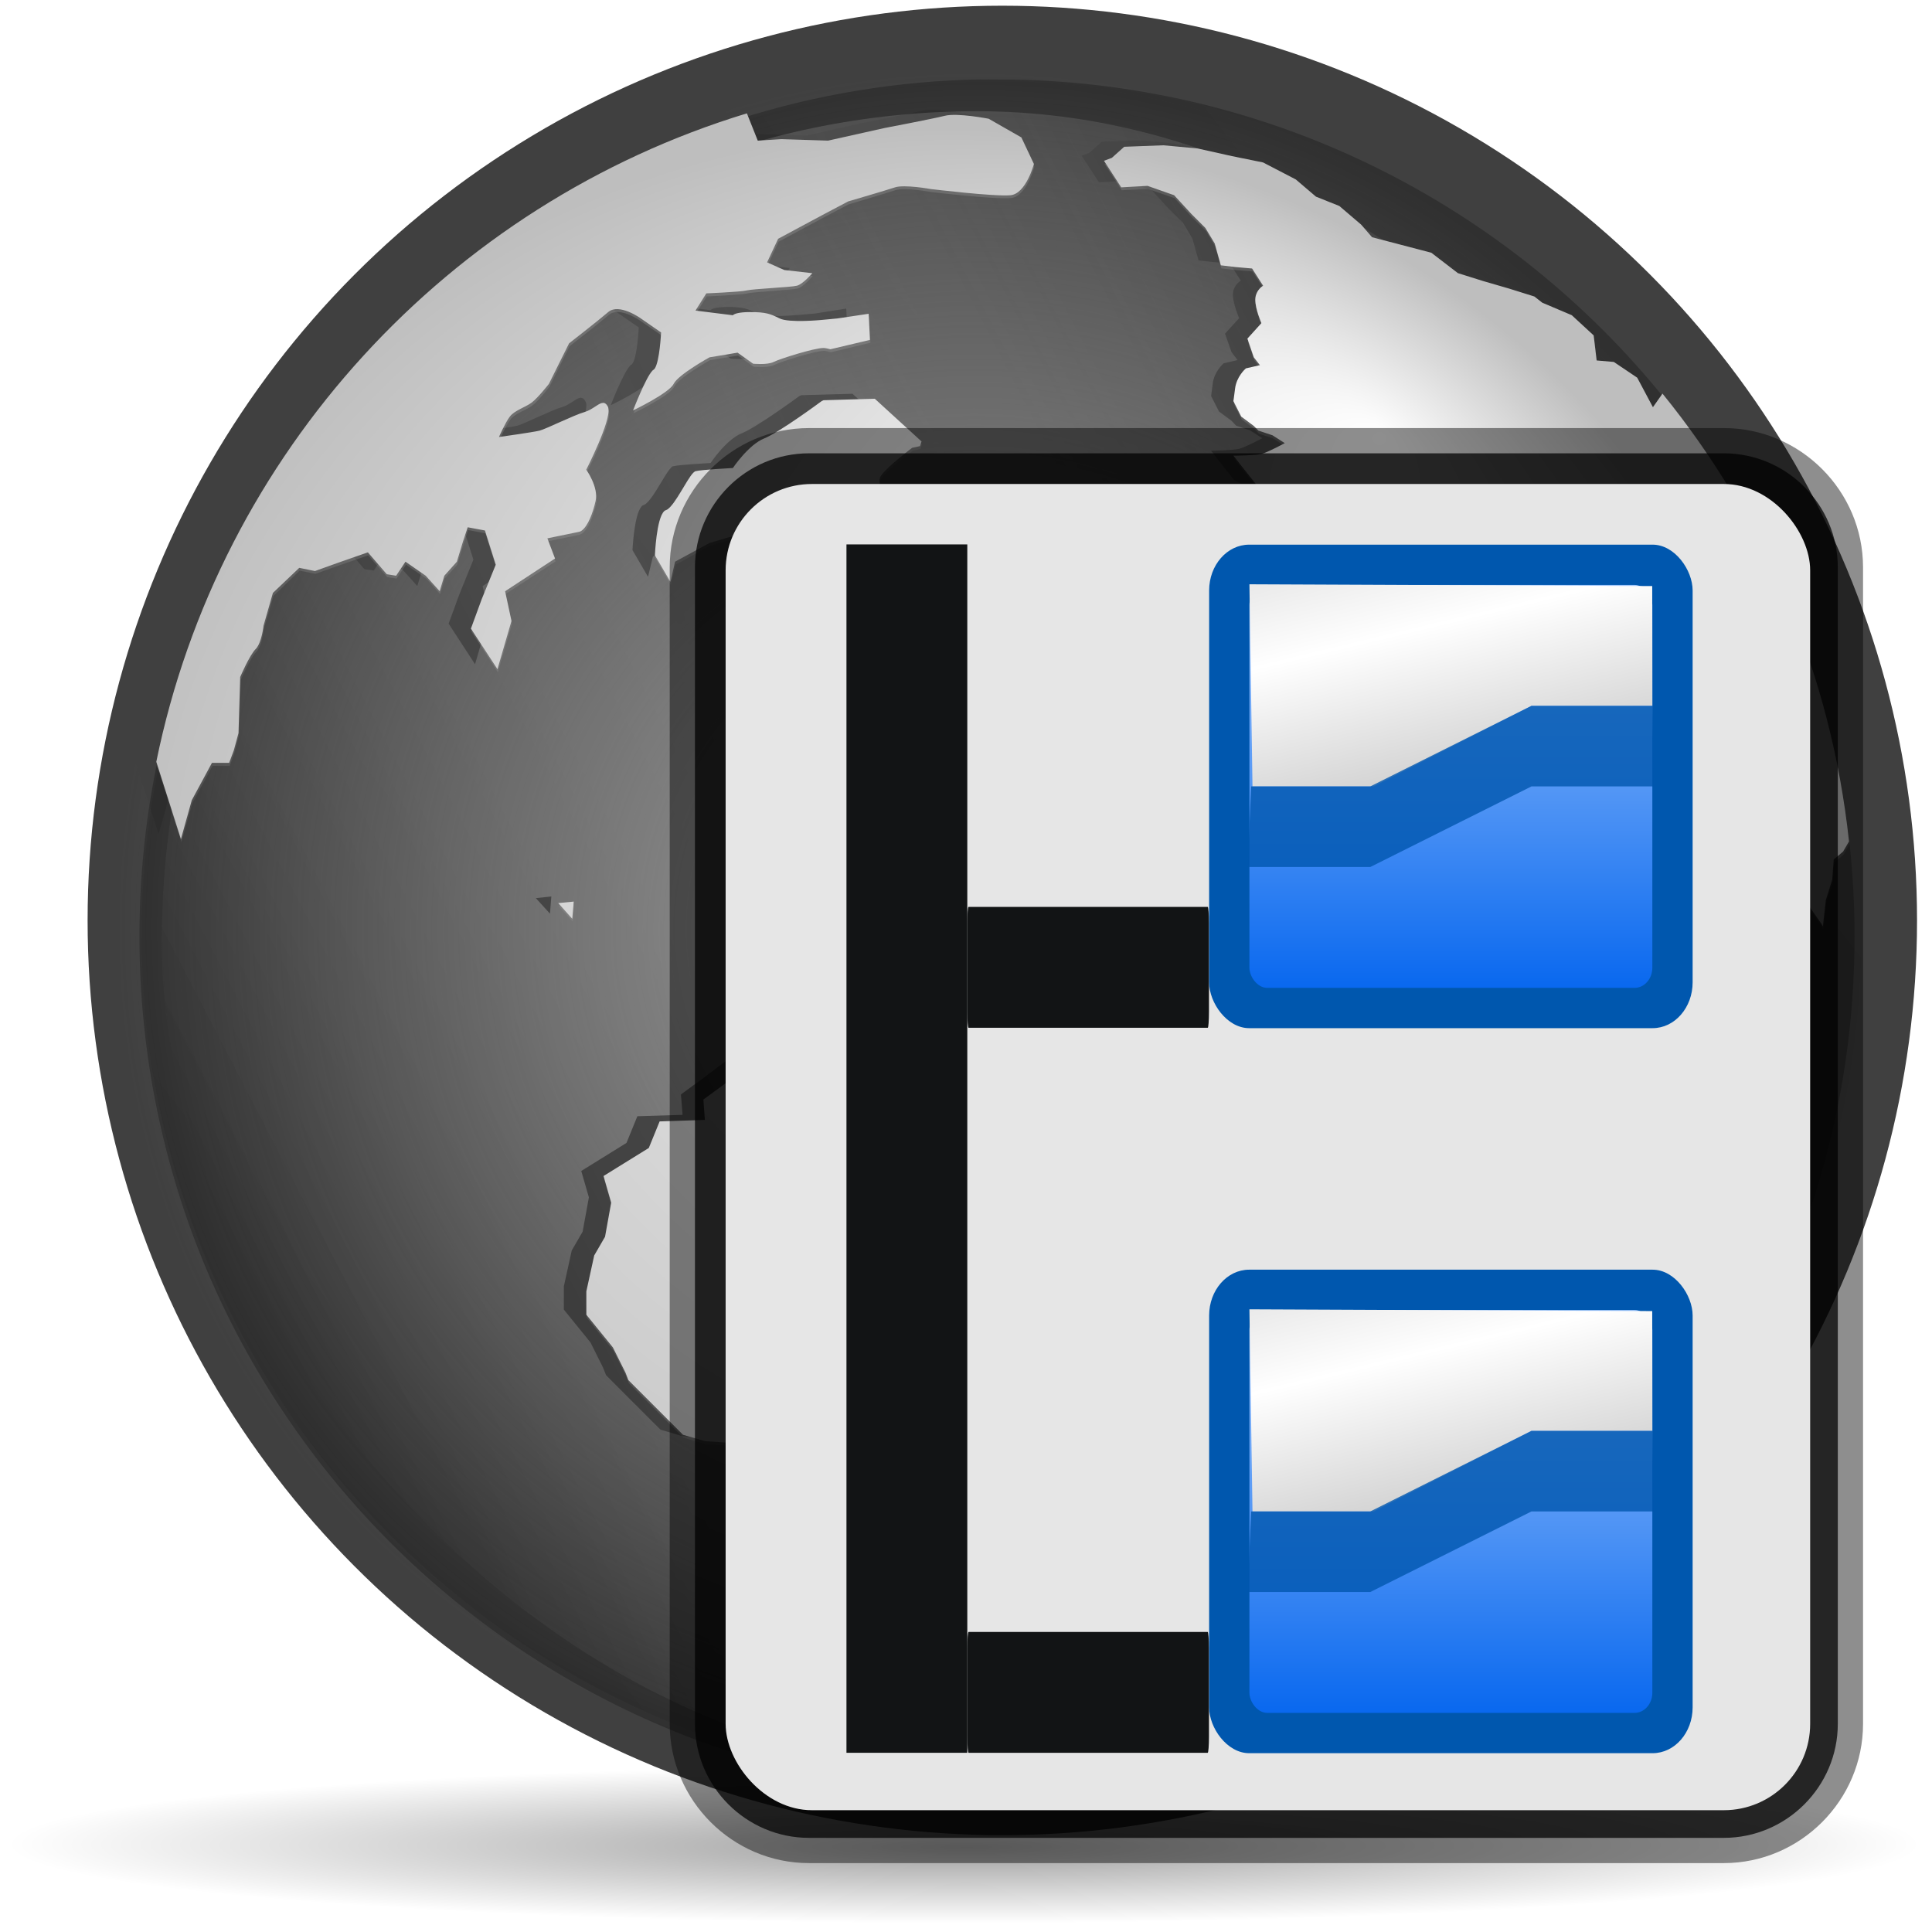
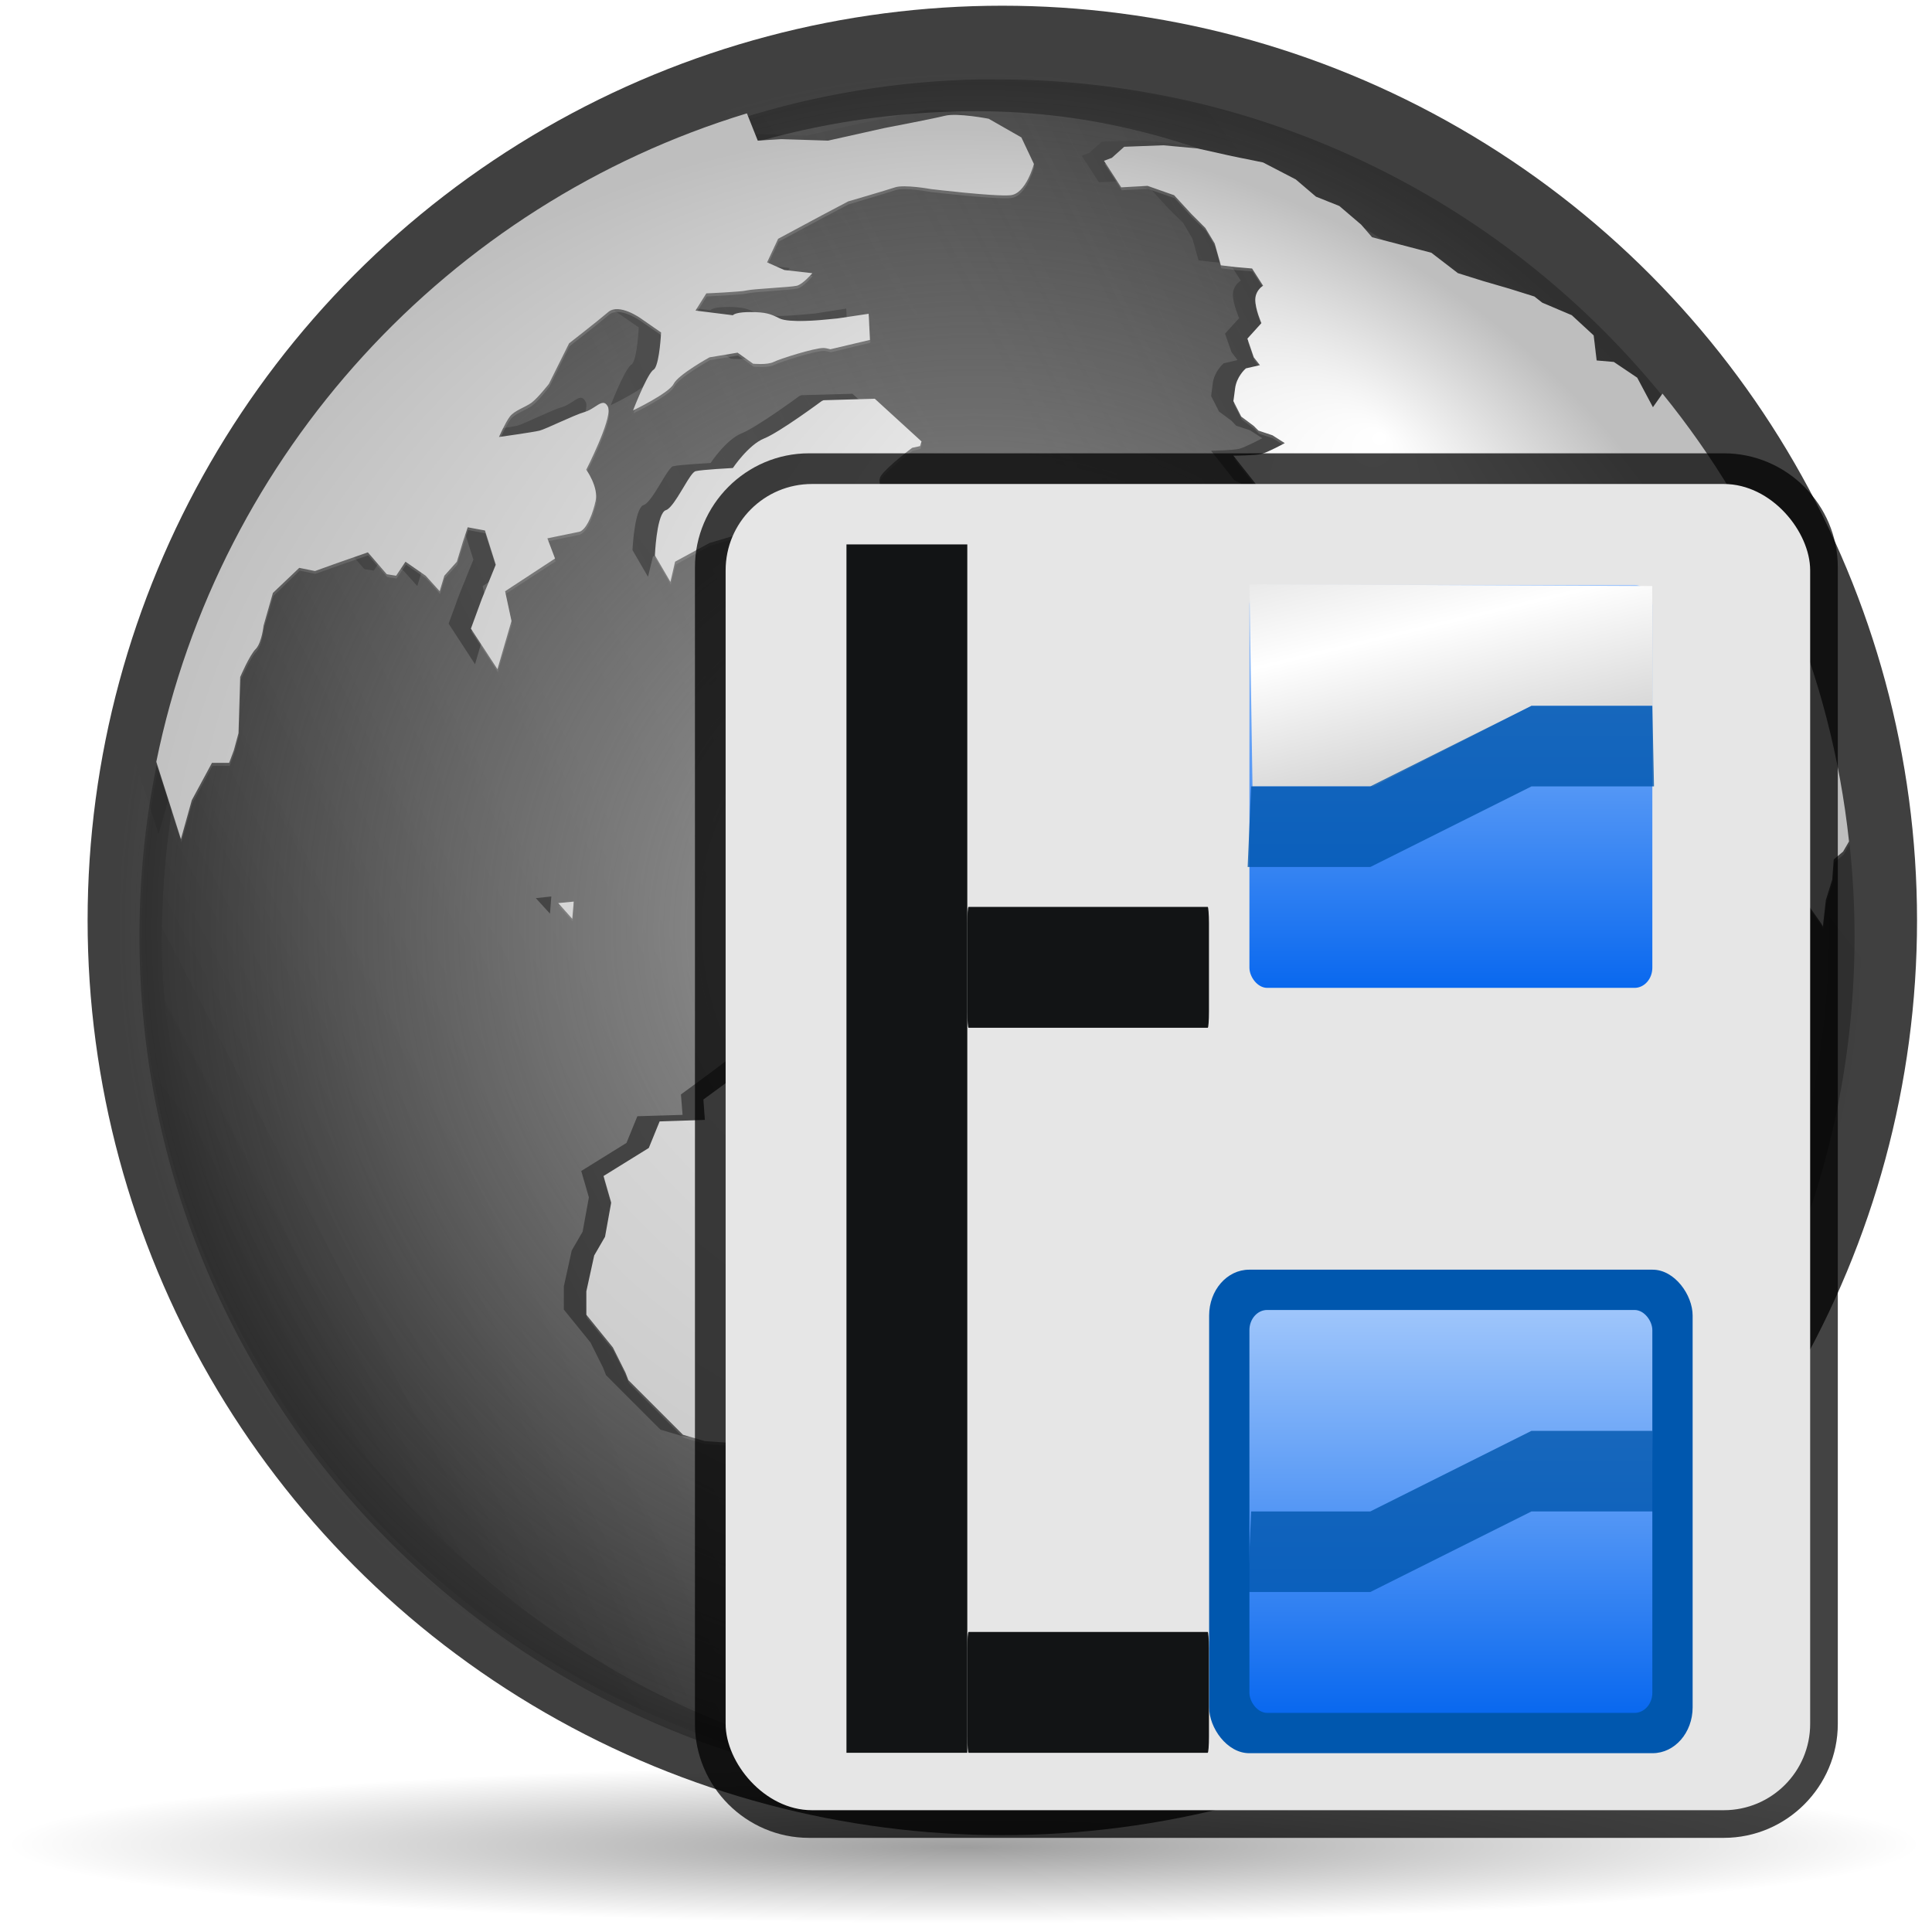
<svg xmlns="http://www.w3.org/2000/svg" height="16" width="16">
  <linearGradient id="a" gradientTransform="matrix(1.061 0 0 1.795 -5.181 -41.334)" gradientUnits="userSpaceOnUse" x1="93.883" x2="93.883" y1="50.741" y2="56.27">
    <stop offset="0" stop-color="#fff" />
    <stop offset="1" stop-color="#fff" stop-opacity="0" />
  </linearGradient>
  <linearGradient id="b" gradientUnits="userSpaceOnUse" x1="-64.163" x2="107.716" y1="149.377" y2="18.744">
    <stop offset="0" stop-color="#6c6c6c" />
    <stop offset="1" stop-color="#fff" />
  </linearGradient>
  <radialGradient id="c" cx="63.912" cy="115.709" fx="64.086" fy="118.072" gradientTransform="matrix(1 0 0 .198 0 92.822)" gradientUnits="userSpaceOnUse" r="63.912">
    <stop offset="0" />
    <stop offset="1" stop-opacity="0" />
  </radialGradient>
  <linearGradient id="d" gradientTransform="matrix(.639 0 0 .861 -163.418 12.918)" gradientUnits="userSpaceOnUse" x1="-482.59" x2="-216.333" y1="198.752" y2="12.372">
    <stop offset="0" stop-color="#1d1d1d" />
    <stop offset="1" stop-color="#fff" stop-opacity="0" />
  </linearGradient>
  <radialGradient id="e" cx="-376.812" cy="100.836" gradientTransform="matrix(1 0 0 1 -1.718 -1.704)" gradientUnits="userSpaceOnUse" r="98.406">
    <stop offset="0" stop-color="#9f9f9f" />
    <stop offset="1" stop-color="#9f9f9f" stop-opacity="0" />
  </radialGradient>
  <radialGradient id="f" cx="-384.551" cy="106.335" fx="-335.458" fy="43.705" gradientTransform="matrix(1.043 0 -0 1.018 18.239 -2.114)" gradientUnits="userSpaceOnUse" r="97.125">
    <stop offset="0" stop-color="#fff" />
    <stop offset="1" stop-color="#bebebe" />
  </radialGradient>
  <linearGradient id="g" gradientTransform="matrix(8 0 0 8 8 -0)" gradientUnits="userSpaceOnUse" x1="3.5" x2="3.5" y1="8" y2="5">
    <stop offset="0" stop-color="#0057ae" />
    <stop offset="1" stop-color="#0057ae" />
  </linearGradient>
  <linearGradient id="h" gradientTransform="matrix(7.545 0 0 7.475 9.592 3.507)" gradientUnits="userSpaceOnUse" x1="3.5" x2="3.5" y1="7.825" y2="4.878">
    <stop offset="0" stop-color="#0968ef" />
    <stop offset="1" stop-color="#aecffc" />
  </linearGradient>
  <linearGradient id="i" gradientTransform="matrix(8.089 0 0 7.987 48.218 -.134)" gradientUnits="userSpaceOnUse" x1="-1.148" x2="-1.85" y1="7.03" y2="4.144">
    <stop offset="0" stop-color="#b3b3b3" />
    <stop offset=".529" stop-color="#fff" />
    <stop offset="1" stop-color="#c5c5c5" />
  </linearGradient>
  <filter id="j" color-interpolation-filters="sRGB" height="1.066" width="1.079" x="-.039" y="-.033">
    <feGaussianBlur stdDeviation="1.047" />
  </filter>
  <filter id="k" color-interpolation-filters="sRGB" height="1.085" width="1.099" x="-.049" y="-.042">
    <feGaussianBlur stdDeviation="1.423" />
  </filter>
  <g transform="matrix(.124 0 0 .124 .059 .005)">
    <ellipse cx="65.361" cy="60.927" fill="url(#b)" rx="60.012" ry="60.44" transform="matrix(.957 0 0 .943 3.866 4.948)" />
    <path d="m50.893 3.281v-2.795z" fill="#fff" fill-opacity=".757" />
    <circle cx="66.466" cy="61.432" fill="#343434" opacity=".94" r="61.091" />
    <ellipse cx="63.912" cy="115.709" fill="url(#c)" opacity=".381" rx="63.912" ry="12.642" transform="matrix(1 0 0 .417 0 74.872)" />
    <g transform="matrix(.582 0 0 .582 284.895 4.301)">
      <rect fill="url(#d)" height="190.624" rx="95.312" width="187.139" x="-471.773" y="5.3" />
      <path d="m-377.819 1.648c-9.589.182-18.831 1.758-27.562 4.5.266-.084.514-.169.781-.25.002 0.0.029-0.0.031 0l1.25 3.125 2.719-.188 5.344.188 6.438-1.438c0 0 5.537-1.08 6.969-1.438 1.432-.358 5.031.344 5.031.344l3.75 2.156 1.438 3.031c0 0-.898 3.415-2.688 3.594-1.789.179-9.125-.688-9.125-.688 0-0-3.051-.577-4.125-.219-1.074.358-5.375 1.625-5.375 1.625l-3.031 1.594-5 2.688-1.281 2.719 1.969.875 3.219.344c-.121.138-1.079 1.27-1.75 1.438-.716.179-5.034.384-5.75.562-.716.179-4.656.344-4.656.344l-1.25 1.969 4.312.531c.005-.005-.003-.028 0-.031.003-.003.026-.026.031-.031.004-.003.026.003.031 0 .005-.004.025-.028.031-.031.194-.109.701-.281 1.875-.281 1.789 0 2.301.213 3.375.75 1.074.537 4.844.156 4.844.156l1.812-.156 3.562-.562.156 3-4.531 1.094c-.329-.089-.606-.156-.812-.156-1.074 0-5.003 1.267-5.719 1.625-.716.358-2.344.188-2.344.188l-1.781-1.281-3.219.531c0-0-3.588 1.989-4.125 3.062-.008.017-.021.045-.031.062-.684 1.088-4.625 2.969-4.625 2.969 0 0 1.446-3.73 2.219-4.531.006-.006.025-.026.031-.031.003-.003.027-.026.031-.031.002-.002-.002-.029 0-.031.013-.007.054-.027.062-.031.002-.003.029.002.031 0 .038-.033.096-.085.125-.125.573-.837.719-4.156.719-4.156l-2.312-1.594c0 0-2.497-1.824-3.75-.75-1.253 1.074-4.5 3.594-4.5 3.594l-2.312 4.656c-0 0-1.253 1.619-1.969 2.156-.716.537-1.963.878-2.5 1.594-.537.716-1.25 2.344-1.25 2.344 0 0 3.94-.54 4.656-.719.716-.179 3.935-1.798 5.188-2.156.78-.223 1.435-.883 1.938-1.031.003-0.0.028-0.0.031 0 .003 0.0.028-0.0.031 0 .003 0.0.029 0.0.031 0 .008-.004.022-.027.031-.031.002 0.0.029-0.0.031 0 .005-0.0.029-0.0.031 0 .019.006.05.027.062.031.002-0.0.029 0.0.031 0 .003-0.0.029 0.0.031 0 .009.004.023.027.031.031.002-0.0.029 0.0.031 0 .013.008.046.018.062.031.022.018.046.048.062.062.005.005.026.026.031.031.009.008.023.023.031.031.057.073.137.195.188.312.004.008.027.054.031.062-0.0.008 0.0.054 0 .062.31 1.485-2.562 7.031-2.562 7.031 0-0 1.452 1.983 1.094 3.594-.308 1.384-.902 2.894-1.625 3.406-.033.022-.091.044-.125.062-.034.017-.091.05-.125.062-.031.007-.068.026-.094.031-.895.179-3.562.719-3.562.719l.875 2.312-5.75 3.75.75 3.438-1.625 5.531-3.031-4.656 1.25-3.406 1.594-3.938-1.25-3.938-1.969-.375-.531 1.625-.719 2.344-1.438 1.594-.531 1.781-1.594-1.781-2.312-1.594-1.094 1.594-1.062-.156-2.188-2.5-3.531 1.219-2.531.906-1.812-.375-3 2.906-1.094 3.75c-.023.208-.223 1.907-.844 2.625-.005.005-.029.028-.031.031-.716.716-1.781 3.219-1.781 3.219l-.219 6.438-.531 2-.531 1.438h-1.969l-2.312 4.281-1.25 4.469-2.844-8.844c-1.295 6.364-1.969 12.943-1.969 19.688 0 54.317 44.089 98.406 98.406 98.406s98.406-44.089 98.406-98.406c0-3.66-.204-7.255-.594-10.813.008.076-.008.143 0 .219l-.656 1.188-1.094.906-.156 2.312-.75 2.344-.344 3-.188-.344-2.125-3.031-1.625-3.219-.719 4.125-.531 6.063-.906 5.188.188 4.125.719 3.219 1.094 1.594 1.781.562-.719 2.5-.875 1.719c.029-.355.126-1.842-.188-2.625-.004-.008-.027-.023-.031-.031-.006-.012-.025-.051-.031-.062-.004-.009-.027-.054-.031-.062-.002-.002-.026-.026-.031-.031-.002-.002-.026-.026-.031-.031-.004-.004-.027-.027-.031-.031-.003 0-.029-0-.031 0-.003 0-.029-0-.031 0-.005 0-.029 0-.031 0-.004 0-.028-0-.031 0-.003-0-.029 0-.031 0-.003.003-.029-.002-.031 0-.003-0-.029 0-.031 0-.003.003-.029.029-.031.031-.018.013-.047.052-.062.062-.267.228-.546.771-.594.875l-.719 3.219c-.084-.081-.814-.747-2.156-1.25-.212-.08-.402-.205-.562-.344-.025-.022-.07-.07-.094-.094-.812-.819-.937-2.25-.938-2.25l-2.156-2.844-2.156-3.219-1.75-4.125-.375 3.062-1.781.688.156-2.125-1.781.688-2.344-1.781-2.312.531s-1.767 2.69-2.125 3.406c-.004.008-.025.019-.031.031-.022.033-.061.091-.094.125-.682.68-3.281 1.437-3.281 1.438l-4.125.219-1.438 1.938-3.938-.344-.531-1.281-4.844-.688.188 2.312.906 2.156 3.219 3.031 3.219.188 1.25-2.156 1.625-2.312 1.594 1.25 2.688-.188 1.438 1.812-1.438 4.625-1.25 3.594-3.031 4.656-3.75 4.125-3.594 2.844-1.812 2.875-4.469.344-.344-3.219s-1.227-1.972-1.406-2.688c-.004-.004-.027-.027-.031-.031 0-.002-0-.029 0-.031-.246-.693-1.625-1.375-1.625-1.375l-1.25-1.594-1.969-1.438-.688-2.5-3.062-.188-.719-1.969-1.969-2.344-1.969-3-2.156-.75-1.406 1.812s2.128 1.955 2.844 2.312c.008.004.054.027.062.031.002.002.029.029.031.031.005.005.029-.002.031 0 .008.008.019.05.031.062.005.006.026.025.031.031.621.799 1.284 3.755 1.906 4.594.005.006.026.025.031.031.002.002-.002.029 0 .031.005.006.026.026.031.031.716.716 1.438 1.062 1.438 1.062l2.531 3.594 3.531 4.469 6.281 5 3.031 1.812s3.042-1.859 3.719-2.625c.012-.017.052-.078.062-.094.003-.003-.003-.028 0-.031.01-.009.053-.021.062-.031.799-.855 4.938-3.688 4.938-3.688l.719 3.062-.531 4.812-2.531 3.219-4.281 3.406-1.594 3.594-3.406 2.844-4.125 6.969.531 4.656-.188 3.594-.344 3.219-4.812 1.25-1.969 2.688-2.156 1.25-1.062 2.844-3.438 1.625-2.656 2.875-3.594.531-2.312 2.156-1.625-.531h-3.031l-4.469 1.438-2.875.156-1.25-1.062-1.781-1.25-2.156-.375-1.25-1.594-.531-2.344-1.969-1.062-1.969-1.25-.719-1.094.906-3.031 2.312-2.156-.906-1.969-1.406-2.5-1.625-2.125-2.5-2.719-2.156-1.594 1.25-2.688.188-3.75-2.688-.906-3.219-.188-2.688-3.375-6.281.156h-4.094l-2.5-1.219-3.219-.375-2.5-.156-2.531-.75-6.25-6.25-.344-.875-1.438-2.875-3.062-3.781v-2.656l.906-4.125 1.25-2.156.719-3.938-.875-3.031 5.188-3.219 1.25-3.062 5.188-.156-.188-2.344s3.949-2.878 4.844-3.594c.895-.716 2.844-.875 2.844-.875l.906-2.125 1.781 1.062 4.125.719 2.125-.906 4.125-.188 5.031.531h4.469l.531 2.531-.188 3.562 1.438.719 3.938 1.781 4.812 2.156 3.062-.344s.54-1.614.719-2.688c-0-.002 0-.029 0-.031.004-.008-.004-.023 0-.031-0-.009 0-.054 0-.062.004-.004.027-.027.031-.031.005-.01.026-.022.031-.031.012-.022.017-.073.031-.094.004-.004.027.004.031 0 .02-.024.068-.07.094-.094.004-.004.027-.027.031-.031.026-.015.068-.05.094-.062.699-.319 2.137.047 2.312.094l4.125.531 3.75.188 3.219-.719h2.156l2.719-.531.531-2.156 1.062-1.594v-2.688l-1.062-1.25-.531.188-1.812.344-1.25.719-3.75.344-1.969-.875-1.094-1.594-1.438-2.719.562-1.781 1.438-.531 1.75-.531 1.469-1.25.688-1.281s1.98-.875 2.875-.875c.895 0 2.531.187 2.531.188l3.75-.531 2.312-.906-.375-2.688s-1.222-.892-1.938-1.25c-.716-.358-1.812-.719-1.812-.719 0 0-.517-1.065-.875-1.781-.004-.004-.027-.027-.031-.031-.004-.009-.027-.054-.031-.062-.026-.027-.077-.078-.094-.094-.026-.022-.064-.043-.094-.062-.673-.417-2.25-.281-2.25-.281l-2.344 1.062-2.875-.531-2.312 2.125-.719 1.781-.531 3.438.719 1.75-1.438 2.906-2.344-.219-1.594 1.094s-.014 2.841.344 4.094c.358 1.253.023 1.972-.156 2.688-.004.009-.027.054-.031.062 0.0.002-0.0.029 0 .031-.004.009-.027.023-.031.031-.004.004.004.027 0 .031-.005.005-.03.03-.031.031-.012.012-.051.019-.062.031-.004.004-.027.027-.031.031-.004.004.004.027 0 .031-.012.006-.052.026-.062.031-.007.003-.018-.006-.031 0-.04.015-.111.053-.156.062-.537.098-1.375-.156-1.375-.156-.081-.029-.568-.235-.969-.562-.171-.144-.338-.332-.438-.531-.358-.716-.531-1.253-.531-1.969s0-2.156 0-2.156l-1.625-1.25-1.094-1.094-.156-1.938-1.625-.719s-2.128-1.418-2.844-2.312c-.716-.895-1.438-2.344-1.438-2.344l-1.625-.563-1.438 1.094 2.531 2.688 2.312 2.688 2.688 1.781.531 1.625-1.406-.188-.219 1.406-.531 1.656-1.594.688-.344 1.625-.906 1.969-.188-1.594-.719-1.094-1.969-1.594h2.344 1.969l.344-1.969c-.002-.103-.028-.982-.531-2.156-.077-.18-.199-.365-.312-.5-.008-.009-.023-.022-.031-.031-.019-.02-.069-.069-.094-.094-.644-.577-1.604-.652-1.719-.656l-2.5-1.594-1.781-1.969-1.094-1.781-2.125.531-2.156.719-1.812-1.094-1.406.375-.188 2.688-1.781.344-1.781.719-1.062 1.594v1.281l-.906 1.25-1.281.906-1.594 1.219h-1.094l-3.375-.875-.906-1.25-2.312-.531v-.719l.531-1.062-.906-1.281v-1.062l1.438-1.25.344-1.25.75-3.25.344-.688 2.688.531 2.844 1.063 2.531 2.156.375-1.438.156-2.156v-2.312l.531-2.312-3.594-1.25.719-1.438 3.062.875 1.969-.156 1.969-.906 2.156-2.688 1.594-.531 1.438-2.844h1.406l2.344-.75v-1.438l-.344-1.938.688-1.969.906 1.438 1.062 1.781 2 1.781 2.5-.188 2.688.188 1.781-.188-.188-1.438-.188-2.312 1.281-1.781 1.781.344.531-1.25.531-1.594-1.406-.375v-.906l-2-.531-.875-1.594-.375-.719.375-1.438 1.438-2.688.875-1.25-.875-1.438-1.281 1.094-.719 2.656-2.125 2.344-.188 2.875-.344 4.094 1.438 2.344-1.812 1.062-2.312.531-.906-1.406-1.062-1.812v-2.312l-.906-.531-1.781 2.5-2.156-.906-.375-1.438v-3.75l1.094-2.5 3.031-1.781s2.173-2.14 2.531-3.75c.336-1.51.814-2.258.875-2.344l3.938-3.75s3.605-1.602 4.5-1.781c.037-.006.081-.026.125-.031.007-0.0.025-0.0.031 0 .005 0.0.025 0.0.031 0 .005-0.0.021 0.0.031 0 .803.094 1.788 1.121 1.906 1.25l-.531 3.594.875 1.062s1.815.375 2.531.375c.224 0 .402.053.531.125.019.013.05.054.062.062.056.04.118.081.156.125.018.022.049.074.062.094.021.032.052.072.062.094.005.011-.005.022 0 .031l1.094 1.094 1.062 1.938 1.25-.531.719-1.25.531-1.969.875-.531 1.469-3.75s1.914-1.744 2.656-1.969c.006-.005-.001-.03 0-.031.002 0.0.029-0.0.031 0 .013-.006.055.004.062 0 .009-.004.023-.027.031-.031.005-.004.026-.027.031-.031.007-.007.05-.018.062-.031.013-.017.018-.074.031-.094.004-.008.027-.023.031-.031.435-.817.438-3.156.438-3.156l.562-1.062 2.312-1.25 3.375 1.062v-1.781l-3.219-1.625-2.656-3.375s2.503-.04 3.219-.219c.716-.179 2.656-1.219 2.656-1.219l-1.406-.906-1.594-.531-.531-.562-1.438-1.062-.906-1.781c.012-.063.051-.341.188-1.438.168-1.342 1.132-2.21 1.25-2.312l1.594-.375-.688-.906-.75-2.125 1.625-1.781s-.719-1.614-.719-2.688c0-.621.31-1.082.562-1.344.099-.1.216-.174.281-.219.019-.013.047-.052.062-.062l-1.281-1.969-1.938-.156-1.625-.188-.719-2.531-1.062-1.781-1.625-1.594-1.969-2.156-3.062-1.062-3 .156-1.969-3.031.875-.344 1.438-1.281 4.469-.156 3.938.375 3.938.875 3.594.719 3.75 1.938 2.312 2 2.688 1.062 2.5 2.156 1.25 1.438 6.812 1.781 3.031 2.312 2.875.906 3.031.875 2.875.906.906.719 3.375 1.438 2.531 2.312.344 2.875 1.969.188 2.688 1.781 1.781 3.406 1.094-1.562c.086.106.196.206.281.312-18.042-22.398-45.71-36.719-76.688-36.719-.637 0-1.273-.012-1.906 0zm-29.688 5.188c-.213.072-.444.145-.656.219.218-.076.438-.145.656-.219zm-10.625 4.313c-.248.118-.503.255-.75.375.248-.12.501-.257.75-.375zm-5.875 3.031c-.232.13-.457.274-.688.406.23-.132.456-.276.688-.406zm-7.031 4.375c-.208.141-.418.264-.625.406.202-.139.422-.269.625-.406zm-5.625 4.062c-.155.122-.283.252-.438.375.146-.116.291-.26.438-.375zm46.781 16.031 5.344 4.875-.156.531-.906.219c0-0-2.878 2.145-3.594 3.219-.064.101-.101.235-.125.344-.014.073-.032.175-.031.25.003.084.012.196.031.281.215.896 1.219 1.813 1.219 1.812l-5.375 4.656s-3.308-1.212-4.094-1.25c-.006-0-.026 0-.031 0-.716 0-6.969.344-6.969.344l-4.281 1.25-3.938 2.156-.562 2.312-1.781-3.062s.182-4.041 1.031-5c.014-.015.048-.05.062-.062.002-.003-.002-.029 0-.031.018-.014.072-.018.094-.031.008-.004.023-.027.031-.031.003 0.0.029-0.0.031 0 .015-.005.046-.024.062-.031.033-.015.093-.043.125-.062.022-.015.071-.045.094-.062.927-.745 2.153-3.37 2.875-4.125.006-.006.025-.026.031-.031.037-.033.059-.069.094-.094.002-.002.029-.029.031-.031.013-.007.056-.028.062-.031.008-.005.023.004.031 0 .716-.179 4.312-.375 4.312-.375 0-0 1.773-2.69 3.562-3.406 1.789-.716 6.625-4.281 6.625-4.281 0 0 .174-.074.219-.094zm102.938 19.281c.24.506.456 1.02.688 1.531-.232-.512-.447-1.024-.688-1.531zm4.594 11.562c.046.14.08.297.125.438-.046-.144-.078-.294-.125-.438zm.656 2.125c.085.283.167.559.25.844-.082-.282-.165-.563-.25-.844zm.812 2.781c.058.215.1.441.156.656-.057-.215-.098-.441-.156-.656zm-109.188.469 2.312 2.344-.875 1.219-.344 2.531 1.594 1.062v3.062l.875 1.594-1.25.531v2.156l-3.219-.375-1.219.188-1.969-.188.156-.688.375-2.344 1.781-1.625 1.25-.688-.906-.906c-.181.042-1.673.391-2.344 1.062-.716.716-1.062 2.156-1.062 2.156l-2.469-.188-1.094-1.594v-2.344l2.844-1.625 2.688.219-.344-2 .875-3.406zm109.469.625c.051.197.107.365.156.562-.047-.187-.108-.376-.156-.562zm.375 1.531c.032.135.062.271.094.406-.032-.135-.061-.271-.094-.406zm.25 1.062c.066.291.124.583.188.875-.064-.293-.121-.583-.188-.875zm.375 1.75c.026.127.068.248.094.375-.026-.127-.067-.248-.094-.375zm.094.438c.03.147.065.291.094.438-.029-.148-.064-.29-.094-.438zm.125.531c.023.115.04.229.062.344-.021-.11-.041-.234-.062-.344zm.094.562c.026.138.068.268.094.406-.026-.138-.067-.268-.094-.406zm.125.688c.027.148.067.29.094.438-.027-.149-.066-.289-.094-.438zm.219 1.188c.016.093.015.188.031.281-.016-.095-.015-.186-.031-.281zm.125.812c.049.297.11.577.156.875-.045-.293-.108-.583-.156-.875zm.219 1.312c.022.149.041.319.062.469-.023-.156-.039-.313-.062-.469zm.344 2.5c.028.226.036.43.062.656-.025-.216-.036-.441-.062-.656zm-146.188 8.469-.156 1.969-1.625-1.781zm44.562 6.969v3.75l.188 3.219-1.25.906-1.062-1.25-.188-3.406zm60.5 68.375-.375 1.781-2.125 3.938-2.531 5.031-3.562 1.406-2.125-2.156 1.406-2.125 1.812-3.594 1.406-1.062 3.594-1.438z" opacity=".25" />
      <path d="m-380.436.731c-9.589.182-18.831 1.758-27.562 4.5.266-.084.514-.169.781-.25.002 0.0.029-0.0.031 0l1.25 3.125 2.719-.188 5.344.188 6.438-1.438c0 0 5.537-1.08 6.969-1.438 1.432-.358 5.031.344 5.031.344l3.75 2.156 1.438 3.031c0 0-.898 3.415-2.688 3.594-1.789.179-9.125-.688-9.125-.688 0-0-3.051-.577-4.125-.219-1.074.358-5.375 1.625-5.375 1.625l-3.031 1.594-5 2.688-1.281 2.719 1.969.875 3.219.344c-.121.138-1.079 1.27-1.75 1.438-.716.179-5.034.384-5.75.562-.716.179-4.656.344-4.656.344l-1.25 1.969 4.312.531c.005-.005-.003-.028 0-.031.003-.003.026-.026.031-.031.004-.003.026.003.031 0 .006-.004.025-.028.031-.031.194-.109.701-.281 1.875-.281 1.789 0 2.301.213 3.375.75 1.074.537 4.844.156 4.844.156l1.812-.156 3.562-.562.156 3-4.531 1.094c-.329-.089-.606-.156-.812-.156-1.074 0-5.003 1.267-5.719 1.625-.716.358-2.344.188-2.344.188l-1.781-1.281-3.219.531c0-0-3.588 1.989-4.125 3.062-.008.017-.021.045-.031.062-.684 1.088-4.625 2.969-4.625 2.969 0 0 1.446-3.73 2.219-4.531.006-.006.025-.026.031-.031.003-.003.027-.026.031-.031.002-.002-.002-.029 0-.031.013-.007.054-.027.062-.031.002-.003.029.002.031 0 .038-.033.096-.085.125-.125.573-.837.719-4.156.719-4.156l-2.312-1.594c0 0-2.497-1.824-3.75-.75-1.253 1.074-4.5 3.594-4.5 3.594l-2.312 4.656c-0 0-1.253 1.619-1.969 2.156-.716.537-1.963.878-2.5 1.594-.537.716-1.25 2.344-1.25 2.344 0 0 3.94-.54 4.656-.719.716-.179 3.935-1.798 5.188-2.156.78-.223 1.435-.883 1.938-1.031.003-0.0.028-0.0.031 0 .003 0.0.028-0.0.031 0 .003 0.0.029 0.0.031 0 .008-.004.022-.027.031-.031.002 0.0.029-0.0.031 0 .005-0.0.029-0.0.031 0 .019.006.05.027.062.031.002-0.0.029 0.0.031 0 .003-0.0.029 0.0.031 0 .009.004.023.027.031.031.002-0.0.029 0.0.031 0 .013.008.046.018.062.031.022.018.046.048.062.062.005.005.026.026.031.031.009.008.023.023.031.031.057.073.137.195.188.312.004.008.027.054.031.062-0.0.008 0.0.054 0 .062.31 1.485-2.562 7.031-2.562 7.031 0-0 1.452 1.983 1.094 3.594-.308 1.384-.902 2.894-1.625 3.406-.033.022-.091.044-.125.062-.034.017-.091.05-.125.062-.031.007-.068.026-.094.031-.895.179-3.562.719-3.562.719l.875 2.312-5.75 3.75.75 3.438-1.625 5.531-3.031-4.656 1.25-3.406 1.594-3.938-1.25-3.938-1.969-.375-.531 1.625-.719 2.344-1.438 1.594-.531 1.781-1.594-1.781-2.312-1.594-1.094 1.594-1.062-.156-2.188-2.5-3.531 1.219-2.531.906-1.812-.375-3 2.906-1.094 3.75c-.023.208-.223 1.907-.844 2.625-.005.005-.029.028-.031.031-.716.716-1.781 3.219-1.781 3.219l-.219 6.438-.531 2-.531 1.438h-1.969l-2.312 4.281-1.25 4.469-2.844-8.844c-1.295 6.364-1.969 12.943-1.969 19.688 0 54.317 44.089 98.406 98.406 98.406s98.406-44.089 98.406-98.406c0-3.66-.204-7.255-.594-10.813.008.076-.008.143 0 .219l-.656 1.188-1.094.906-.156 2.312-.75 2.344-.344 3-.188-.344-2.125-3.031-1.625-3.219-.719 4.125-.531 6.062-.906 5.188.188 4.125.719 3.219 1.094 1.594 1.781.562-.719 2.5-.875 1.719c.029-.355.126-1.842-.188-2.625-.004-.008-.027-.023-.031-.031-.006-.012-.025-.051-.031-.062-.004-.009-.027-.054-.031-.062-.002-.002-.026-.026-.031-.031-.002-.002-.026-.026-.031-.031-.004-.004-.027-.027-.031-.031-.003 0-.029-0-.031 0-.003 0-.029-0-.031 0-.005 0-.029 0-.031 0-.004 0-.028-0-.031 0-.003-0-.029 0-.031 0-.003.003-.029-.002-.031 0-.003-0-.029 0-.031 0-.003.003-.029.029-.031.031-.018.013-.047.052-.062.062-.267.228-.546.771-.594.875l-.719 3.219c-.084-.081-.814-.747-2.156-1.25-.212-.08-.402-.205-.562-.344-.025-.022-.07-.07-.094-.094-.812-.819-.937-2.25-.938-2.25l-2.156-2.844-2.156-3.219-1.75-4.125-.375 3.062-1.781.688.156-2.125-1.781.688-2.344-1.781-2.312.531s-1.767 2.69-2.125 3.406c-.004.008-.025.019-.031.031-.022.033-.061.091-.094.125-.682.68-3.281 1.437-3.281 1.438l-4.125.219-1.438 1.938-3.938-.344-.531-1.281-4.844-.688.188 2.312.906 2.156 3.219 3.031 3.219.188 1.25-2.156 1.625-2.312 1.594 1.25 2.688-.188 1.438 1.812-1.438 4.625-1.25 3.594-3.031 4.656-3.75 4.125-3.594 2.844-1.812 2.875-4.469.344-.344-3.219s-1.227-1.972-1.406-2.688c-.004-.004-.027-.027-.031-.031 0-.002-0-.029 0-.031-.246-.693-1.625-1.375-1.625-1.375l-1.25-1.594-1.969-1.438-.688-2.5-3.062-.188-.719-1.969-1.969-2.344-1.969-3-2.156-.75-1.406 1.812s2.128 1.955 2.844 2.312c.008.004.054.027.062.031.002.002.029.029.031.031.005.005.029-.002.031 0 .008.008.019.05.031.062.005.006.026.025.031.031.621.799 1.284 3.755 1.906 4.594.005.006.026.025.031.031.002.002-.002.029 0 .031.005.006.026.026.031.031.716.716 1.438 1.062 1.438 1.062l2.531 3.594 3.531 4.469 6.281 5 3.031 1.812s3.042-1.859 3.719-2.625c.012-.017.052-.078.062-.094.003-.003-.003-.028 0-.031.01-.009.053-.021.062-.031.799-.855 4.938-3.688 4.938-3.688l.719 3.062-.531 4.812-2.531 3.219-4.281 3.406-1.594 3.594-3.406 2.844-4.125 6.969.531 4.656-.188 3.594-.344 3.219-4.812 1.25-1.969 2.688-2.156 1.25-1.062 2.844-3.438 1.625-2.656 2.875-3.594.531-2.312 2.156-1.625-.531h-3.031l-4.469 1.438-2.875.156-1.25-1.062-1.781-1.25-2.156-.375-1.25-1.594-.531-2.344-1.969-1.062-1.969-1.25-.719-1.094.906-3.031 2.312-2.156-.906-1.969-1.406-2.5-1.625-2.125-2.5-2.719-2.156-1.594 1.25-2.688.188-3.75-2.688-.906-3.219-.188-2.688-3.375-6.281.156h-4.094l-2.5-1.219-3.219-.375-2.5-.156-2.531-.75-6.25-6.25-.344-.875-1.438-2.875-3.062-3.781v-2.656l.906-4.125 1.25-2.156.719-3.938-.875-3.031 5.188-3.219 1.25-3.062 5.188-.156-.188-2.344s3.949-2.878 4.844-3.594c.895-.716 2.844-.875 2.844-.875l.906-2.125 1.781 1.062 4.125.719 2.125-.906 4.125-.188 5.031.531h4.469l.531 2.531-.188 3.562 1.438.719 3.938 1.781 4.812 2.156 3.062-.344s.54-1.614.719-2.688c-0-.002 0-.029 0-.031.004-.008-.004-.023 0-.031-0-.009 0-.054 0-.062.004-.004.027-.027.031-.031.005-.01.026-.022.031-.031.012-.022.017-.073.031-.094.004-.004.027.004.031 0 .02-.024.068-.07.094-.094.004-.004.027-.027.031-.031.026-.015.068-.05.094-.062.699-.319 2.137.047 2.312.094l4.125.531 3.75.188 3.219-.719h2.156l2.719-.531.531-2.156 1.062-1.594v-2.688l-1.062-1.25-.531.188-1.812.344-1.25.719-3.75.344-1.969-.875-1.094-1.594-1.438-2.719.562-1.781 1.438-.531 1.75-.531 1.469-1.25.688-1.281s1.98-.875 2.875-.875c.895 0 2.531.187 2.531.188l3.75-.531 2.312-.906-.375-2.687s-1.222-.892-1.938-1.25c-.716-.358-1.812-.719-1.812-.719 0 0-.517-1.065-.875-1.781-.004-.004-.027-.027-.031-.031-.004-.009-.027-.054-.031-.062-.026-.027-.077-.078-.094-.094-.026-.022-.064-.043-.094-.062-.673-.417-2.25-.281-2.25-.281l-2.344 1.062-2.875-.531-2.312 2.125-.719 1.781-.531 3.437.719 1.75-1.438 2.906-2.344-.219-1.594 1.094s-.014 2.841.344 4.094c.358 1.253.023 1.972-.156 2.688-.004.009-.027.054-.031.062 0.0.002-0.0.029 0 .031-.004.009-.027.023-.031.031-.004.004.004.027 0 .031-.005.005-.03.03-.031.031-.012.012-.051.019-.062.031-.004.004-.027.027-.031.031-.004.004.004.027 0 .031-.012.006-.052.026-.062.031-.007.003-.018-.006-.031 0-.04.015-.111.053-.156.062-.537.098-1.375-.156-1.375-.156-.081-.029-.568-.235-.969-.562-.171-.144-.338-.332-.438-.531-.358-.716-.531-1.253-.531-1.969s0-2.156 0-2.156l-1.625-1.25-1.094-1.094-.156-1.938-1.625-.719s-2.128-1.418-2.844-2.312c-.716-.895-1.438-2.344-1.438-2.344l-1.625-.562-1.438 1.094 2.531 2.687 2.312 2.688 2.688 1.781.531 1.625-1.406-.188-.219 1.406-.531 1.656-1.594.688-.344 1.625-.906 1.969-.188-1.594-.719-1.094-1.969-1.594h2.344 1.969l.344-1.969c-.002-.103-.028-.982-.531-2.156-.077-.18-.199-.365-.312-.5-.008-.009-.023-.022-.031-.031-.019-.02-.069-.069-.094-.094-.644-.577-1.604-.652-1.719-.656l-2.5-1.594-1.781-1.969-1.094-1.781-2.125.531-2.156.719-1.812-1.094-1.406.375-.188 2.688-1.781.344-1.781.719-1.062 1.594v1.281l-.906 1.25-1.281.906-1.594 1.219h-1.094l-3.375-.875-.906-1.25-2.312-.531v-.719l.531-1.062-.906-1.281v-1.062l1.438-1.25.344-1.25.75-3.25.344-.687 2.688.531 2.844 1.062 2.531 2.156.375-1.438.156-2.156v-2.313l.531-2.312-3.594-1.25.719-1.438 3.062.875 1.969-.156 1.969-.906 2.156-2.688 1.594-.531 1.438-2.844h1.406l2.344-.75v-1.438l-.344-1.938.688-1.969.906 1.438 1.062 1.781 2 1.781 2.5-.188 2.688.188 1.781-.188-.188-1.438-.188-2.312 1.281-1.781 1.781.344.531-1.25.531-1.594-1.406-.375v-.906l-2-.531-.875-1.594-.375-.719.375-1.438 1.438-2.688.875-1.25-.875-1.438-1.281 1.094-.719 2.656-2.125 2.344-.188 2.875-.344 4.094 1.438 2.344-1.812 1.062-2.312.531-.906-1.406-1.062-1.812v-2.312l-.906-.531-1.781 2.5-2.156-.906-.375-1.438v-3.75l1.094-2.5 3.031-1.781s2.173-2.14 2.531-3.75c.336-1.51.814-2.258.875-2.344l3.938-3.75s3.605-1.602 4.5-1.781c.037-.006.081-.026.125-.031.007-0.0.025-0.0.031 0 .005 0.0.025 0.0.031 0 .005-0.0.021 0.0.031 0 .803.094 1.788 1.121 1.906 1.25l-.531 3.594.875 1.062s1.815.375 2.531.375c.224 0 .402.053.531.125.019.013.05.054.062.062.056.04.118.081.156.125.018.022.049.074.062.094.021.032.052.072.062.094.005.011-.005.022 0 .031l1.094 1.094 1.062 1.938 1.25-.531.719-1.25.531-1.969.875-.531 1.469-3.75s1.914-1.744 2.656-1.969c.006-.005-.001-.03 0-.031.002 0.0.029-0.0.031 0 .013-.006.055.004.062 0 .009-.004.023-.027.031-.031.005-.004.026-.027.031-.031.007-.007.05-.018.062-.031.013-.017.018-.074.031-.094.004-.008.027-.023.031-.031.435-.817.438-3.156.438-3.156l.562-1.062 2.312-1.25 3.375 1.062v-1.781l-3.219-1.625-2.656-3.375s2.503-.04 3.219-.219c.716-.179 2.656-1.219 2.656-1.219l-1.406-.906-1.594-.531-.531-.562-1.438-1.062-.906-1.781c.012-.063.051-.341.188-1.438.168-1.342 1.132-2.21 1.25-2.312l1.594-.375-.688-.906-.75-2.125 1.625-1.781s-.719-1.614-.719-2.688c0-.621.31-1.082.562-1.344.099-.1.216-.174.281-.219.019-.013.047-.052.062-.062l-1.281-1.969-1.938-.156-1.625-.188-.719-2.531-1.062-1.781-1.625-1.594-1.969-2.156-3.062-1.062-3 .156-1.969-3.031.875-.344 1.438-1.281 4.469-.156 3.938.375 3.938.875 3.594.719 3.75 1.938 2.312 2 2.688 1.062 2.5 2.156 1.25 1.438 6.812 1.781 3.031 2.312 2.875.906 3.031.875 2.875.906.906.719 3.375 1.438 2.531 2.312.344 2.875 1.969.188 2.688 1.781 1.781 3.406 1.094-1.562c.086.106.196.206.281.312-18.042-22.398-45.71-36.719-76.688-36.719-.637 0-1.273-.012-1.906 0zm-29.688 5.188c-.213.072-.444.145-.656.219.218-.076.438-.145.656-.219zm-10.625 4.312c-.248.118-.503.255-.75.375.248-.12.501-.257.75-.375zm-5.875 3.031c-.232.13-.457.274-.688.406.23-.132.456-.276.688-.406zm-7.031 4.375c-.208.141-.418.264-.625.406.202-.139.422-.269.625-.406zm-5.625 4.062c-.155.122-.283.252-.438.375.146-.116.291-.26.438-.375zm46.781 16.031 5.344 4.875-.156.531-.906.219c0-0-2.878 2.145-3.594 3.219-.064.101-.101.235-.125.344-.014.073-.032.175-.031.25.003.084.012.196.031.281.215.896 1.219 1.813 1.219 1.812l-5.375 4.656s-3.308-1.212-4.094-1.25c-.006-0-.026 0-.031 0-.716 0-6.969.344-6.969.344l-4.281 1.25-3.938 2.156-.562 2.312-1.781-3.062s.182-4.041 1.031-5c.014-.015.048-.05.062-.062.002-.003-.002-.029 0-.031.018-.014.072-.018.094-.031.008-.004.023-.027.031-.031.003 0.0.029-0.0.031 0 .015-.005.046-.024.062-.031.033-.015.093-.043.125-.062.022-.015.071-.045.094-.062.927-.745 2.153-3.37 2.875-4.125.006-.006.025-.026.031-.031.037-.033.059-.069.094-.094.002-.002.029-.029.031-.031.013-.007.056-.028.062-.031.008-.005.023.004.031 0 .716-.179 4.312-.375 4.312-.375 0-0 1.773-2.69 3.562-3.406 1.789-.716 6.625-4.281 6.625-4.281 0 0 .174-.074.219-.094zm102.938 19.281c.24.506.456 1.02.688 1.531-.232-.512-.447-1.024-.688-1.531zm4.594 11.562c.046.14.08.297.125.438-.046-.144-.078-.294-.125-.438zm.656 2.125c.085.283.167.559.25.844-.082-.282-.165-.563-.25-.844zm.812 2.781c.058.215.1.441.156.656-.057-.215-.098-.441-.156-.656zm-109.188.469 2.312 2.344-.875 1.219-.344 2.531 1.594 1.062v3.062l.875 1.594-1.25.531v2.156l-3.219-.375-1.219.188-1.969-.188.156-.688.375-2.344 1.781-1.625 1.25-.688-.906-.906c-.181.042-1.673.391-2.344 1.062-.716.716-1.062 2.156-1.062 2.156l-2.469-.188-1.094-1.594v-2.344l2.844-1.625 2.688.219-.344-2 .875-3.406zm109.469.625c.051.197.107.365.156.562-.047-.187-.108-.376-.156-.562zm.375 1.531c.032.135.062.271.094.406-.032-.135-.061-.271-.094-.406zm.25 1.062c.066.291.124.583.188.875-.064-.293-.121-.583-.188-.875zm.375 1.75c.026.127.068.248.094.375-.026-.127-.067-.248-.094-.375zm.094.438c.03.147.065.291.094.438-.029-.148-.064-.29-.094-.438zm.125.531c.023.115.04.229.062.344-.021-.11-.041-.234-.062-.344zm.094.562c.026.138.068.268.094.406-.026-.138-.067-.268-.094-.406zm.125.688c.027.148.067.29.094.438-.027-.149-.066-.289-.094-.438zm.219 1.188c.016.093.015.188.031.281-.016-.095-.015-.186-.031-.281zm.125.812c.049.297.11.577.156.875-.045-.293-.108-.583-.156-.875zm.219 1.312c.022.149.041.319.062.469-.023-.156-.039-.313-.062-.469zm.344 2.5c.028.226.036.43.062.656-.025-.216-.036-.441-.062-.656zm-146.188 8.469-.156 1.969-1.625-1.781zm44.562 6.969v3.75l.188 3.219-1.25.906-1.062-1.25-.188-3.406zm60.5 68.375-.375 1.781-2.125 3.938-2.531 5.031-3.562 1.406-2.125-2.156 1.406-2.125 1.812-3.594 1.406-1.062 3.594-1.438z" fill="url(#e)" />
      <path d="m-404.644 5.556c-34.193 10.41-60.517 38.948-67.748 74.404l2.828 8.874 1.243-4.461 2.316-4.291h1.975l.536-1.438.536-1.975.195-6.436s1.064-2.502 1.78-3.218c.006-.006.019-.019.024-.024.005-.006.019-.018.024-.024.662-.766.853-2.633.853-2.633l1.073-3.754 3.023-2.877 1.804.366 2.511-.902 3.559-1.243 2.17 2.511 1.073.171 1.073-1.609 2.316 1.609 1.609 1.78.536-1.78 1.438-1.609.707-2.34.536-1.609 1.975.366 1.243 3.925-1.609 3.949-1.243 3.389 3.047 4.656 1.609-5.534-.731-3.413 5.729-3.754-.878-2.316s2.665-.552 3.559-.731c.026-.005.067-.018.098-.024.002 0.0.022-0.0.024 0 .034-.013.088-.031.122-.049.034-.018.089-.051.122-.073.723-.513 1.301-2.029 1.609-3.413.358-1.61-1.073-3.584-1.073-3.584 0 0 2.845-5.56 2.535-7.045 0-.009-0-.04 0-.049-.004-.009-.02-.04-.024-.049 0-.002-0-.022 0-.024-.05-.117-.114-.219-.171-.293-.009-.009-.04-.04-.049-.049-.005-.005-.019-.02-.024-.024-.033-.029-.086-.077-.122-.098-.003 0-.022-0-.024 0-.008-.004-.04-.02-.049-.024-.002 0-.022-0-.024 0-.002 0-.022-0-.024 0-.017-.006-.056-.02-.073-.024-.002-0-.019-0-.024 0-.003-0-.022 0-.024 0-.009.005-.04.02-.049.024-.003 0-.021 0-.024 0-.003-0-.021 0-.024 0-.003-0-.022-0-.024 0-.506.134-1.158.797-1.95 1.024-1.253.358-4.477 1.966-5.193 2.145-.716.179-4.656.731-4.656.731 0 0 .706-1.625 1.243-2.34.537-.716 1.795-1.072 2.511-1.609.716-.537 1.975-2.145 1.975-2.145l2.316-4.656s3.233-2.51 4.486-3.584c1.253-1.074 3.754.731 3.754.731l2.316 1.609s-.158 3.308-.731 4.144c-.029.04-.084.089-.122.122-.006.005-.019.02-.024.024-.008.004-.036.018-.049.024-.002.003-.022.022-.024.024-.005.005-.021.022-.024.024-.006.006-.018.018-.024.024-.772.801-2.218 4.559-2.218 4.559 0 0 4.12-1.974 4.656-3.047.537-1.074 4.12-3.047 4.12-3.047l3.218-.536 1.78 1.268s1.625.163 2.34-.195c.716-.358 4.655-1.609 5.729-1.609.206 0 .476.057.804.146l4.534-1.073-.146-2.999-3.584.536-1.804.171s-3.753.366-4.827-.171c-1.074-.537-1.599-.731-3.389-.731-1.342 0-1.792.216-1.926.317-.005.005-.022.022-.024.024-.003.003-.019.019-.024.024l-4.291-.536 1.243-1.975s3.941-.162 4.656-.341c.716-.179 5.013-.357 5.729-.536.671-.168 1.659-1.3 1.78-1.438l-3.218-.366-1.975-.878 1.268-2.706 4.998-2.682 3.047-1.609s4.29-1.251 5.363-1.609c1.074-.358 4.12.195 4.12.195 0 0 7.353.886 9.142.707 1.789-.179 2.682-3.584 2.682-3.584l-1.438-3.047-3.754-2.145s-3.59-.699-5.022-.341c-1.432.358-6.972 1.414-6.972 1.414l-6.436 1.438-5.363-.171-2.706.171-1.243-3.12c-.002-0-.022 0-.024 0zm47.807 3.657-4.486.171-1.414 1.268-.902.341 1.975 3.047 3.023-.171 3.047 1.073 1.975 2.145 1.609 1.609 1.073 1.78.707 2.511 1.633.195 1.95.171 1.268 1.975c-.016.011-.054.036-.073.049-.065.044-.17.12-.268.219-.252.262-.561.72-.561 1.341 0 1.074.707 2.682.707 2.682l-1.609 1.78.731 2.145.707.902-1.609.366c-.118.102-1.076.974-1.243 2.316-.157 1.253-.19 1.417-.195 1.438l.902 1.78 1.438 1.073.536.536 1.609.536 1.414.902c0-0-1.966 1.064-2.682 1.243-.716.179-3.218.195-3.218.195l2.682 3.389 3.218 1.609v1.804l-3.389-1.073-2.316 1.243-.561 1.073s-.004 2.328-.439 3.145c-.004.009-.02.04-.024.049-.013.02-.035.056-.049.073-.013.013-.042.042-.049.049-.005.004-.019.02-.024.024-.008.004-.04.02-.049.024-.008.004-.036.018-.049.024-.002-0-.022 0-.024 0-.001.001-.019.019-.024.024-.742.225-2.657 1.95-2.657 1.95l-1.438 3.754-.878.536-.536 1.975-.731 1.243-1.243.536-1.073-1.95-1.073-1.073s-.014-.027-.024-.049c-.034-.069-.12-.209-.268-.317-.017-.012-.054-.038-.073-.049-.13-.072-.313-.122-.536-.122-.716 0-2.511-.366-2.511-.366l-.878-1.073.536-3.584s-1.045-1.168-1.902-1.268c-.009-0-.039-0-.049 0-.006 0-.019 0-.024 0-.051-.001-.121.016-.171.024-.895.179-4.486 1.78-4.486 1.78l-3.925 3.754c-.061.086-.567.831-.902 2.34-.358 1.61-2.511 3.754-2.511 3.754l-3.047 1.78-1.073 2.511v3.754l.366 1.438 2.145.902 1.78-2.511.902.536v2.316l1.073 1.804.902 1.414 2.316-.536 1.804-1.073-1.438-2.316.366-4.12.171-2.852 2.145-2.34.707-2.682 1.268-1.073.902 1.438-.902 1.243-1.438 2.682-.366 1.438.366.707.902 1.609 1.975.536v.902l1.414.366-.536 1.609-.536 1.243-1.78-.341-1.268 1.78.195 2.316.171 1.438-1.78.171-2.682-.171-2.511.171-1.975-1.78-1.073-1.78-.902-1.438-.707 1.975.366 1.95v1.438l-2.34.731h-1.414l-1.438 2.852-1.609.536-2.145 2.682-1.975.902-1.975.171-3.047-.902-.707 1.438 3.584 1.268-.536 2.316v2.316l-.171 2.145-.366 1.438-2.511-2.145-2.852-1.073-2.682-.536-.366.707-.731 3.242-.341 1.243-1.438 1.243v1.073l.902 1.268-.536 1.073v.707l2.316.536.902 1.243 3.389.902h1.073l1.609-1.243 1.268-.902.902-1.243v-1.268l1.073-1.609 1.78-.707 1.78-.366.195-2.682 1.414-.366 1.804 1.097 2.145-.731 2.145-.536 1.073 1.804 1.78 1.95 2.511 1.609c.115.004 1.063.057 1.707.634.027.025.072.071.098.098.134.144.253.331.341.536.503 1.174.534 2.043.536 2.145l-.341 1.975h-1.975-2.34l1.975 1.609.731 1.073.171 1.609.902-1.975.341-1.609 1.609-.707.536-1.633.195-1.414 1.414.171-.536-1.609-2.682-1.78-2.316-2.682-2.511-2.706 1.438-1.073 1.609.536c0 0.0.723 1.446 1.438 2.34.716.895 2.852 2.316 2.852 2.316l1.609.731.171 1.95 1.097 1.073 1.609 1.268v2.145c0 .716.178 1.259.536 1.975.336.671 1.297 1.031 1.414 1.073 0 0 .996.32 1.511.122.013-.006.042-.021.049-.024.011-.005.036-.018.049-.024.004-.004.02-.02.024-.024.004-.004.02-.02.024-.024.012-.012.037-.037.049-.049.001-.002.019-.019.024-.024.004-.004.02-.02.024-.024.004-.008.02-.04.024-.049-0-.002 0-.022 0-.024.004-.008.02-.04.024-.049.179-.716.529-1.429.171-2.682s-.366-4.12-.366-4.12l1.609-1.073 2.34.195 1.438-2.877-.731-1.78.536-3.413.731-1.78 2.316-2.145 2.852.536 2.34-1.073s1.594-.125 2.267.293c.03.019.072.051.098.073.023.02.072.069.098.098.004.008.02.04.024.049.004.004.02.02.024.024.358.716.878 1.78.878 1.78s1.088.373 1.804.731 1.95 1.243 1.95 1.243l.366 2.682-2.316.902-3.754.536c0-0-1.616-.171-2.511-.171-.895 0-2.877.878-2.877.878l-.707 1.268-1.438 1.243-1.78.536-1.438.536-.536 1.78 1.438 2.706 1.073 1.609 1.975.878 3.754-.341 1.243-.731 1.804-.341.536-.195 1.073 1.268v2.682l-1.073 1.609-.536 2.145-2.706.536h-2.145l-3.218.707-3.754-.171-4.12-.536s-1.57-.438-2.316-.098c-.026.013-.071.034-.098.049-.004.004-.02.02-.024.024-.032.029-.071.065-.098.098-.004.004-.02.02-.024.024-.014.021-.036.051-.049.073-.005.009-.02.039-.024.049-.004.004-.02.02-.024.024 0.0.008-0.0.04 0 .049-.004.008-.02.04-.024.049 0.0.002-0.0.022 0 .024-.179 1.074-.707 2.682-.707 2.682l-3.047.341-4.827-2.145-3.949-1.78-1.414-.731.171-3.559-.536-2.511h-4.461l-5.022-.536-4.12.171-2.145.902-4.12-.707-1.78-1.073-.902 2.145s-1.958.162-2.852.878c-.895.716-4.827 3.584-4.827 3.584l.171 2.34-5.193.171-1.243 3.047-5.193 3.218.878 3.047-.707 3.925-1.243 2.145-.902 4.12v2.682l3.047 3.754 1.438 2.877.341.878 6.265 6.265 2.511.731 2.511.171 3.218.366 2.511 1.243h4.096l6.265-.171 2.682 3.389 3.218.171 2.706.902-.195 3.754-1.243 2.682 2.145 1.609 2.511 2.706 1.609 2.145 1.414 2.487.902 1.975-2.316 2.145-.902 3.047.707 1.073 1.975 1.243 1.975 1.073.536 2.34 1.243 1.609 2.145.366 1.804 1.243 1.243 1.073 2.877-.171 4.461-1.438h3.047l1.609.536 2.316-2.145 3.584-.536 2.682-2.877 3.413-1.609 1.073-2.852 2.145-1.243 1.975-2.706 4.827-1.243.341-3.218.195-3.584-.536-4.656 4.12-6.972 3.389-2.852 1.609-3.584 4.291-3.413 2.511-3.218.536-4.827-.707-3.047c0-0-4.15 2.827-4.949 3.681-.01.01-.039.04-.049.049-.003.003-.022.021-.024.024-.011.016-.036.056-.049.073-.677.766-3.706 2.633-3.706 2.633l-3.047-1.804-6.265-4.998-3.559-4.486-2.511-3.584s-.723-.357-1.438-1.073c-.005-.005-.019-.019-.024-.024-.002-.002-.022-.022-.024-.024-.641-.795-1.31-3.904-1.95-4.656-.013-.013-.041-.041-.049-.049-.003-.002-.02-.019-.024-.024-.002-.003-.022-.022-.024-.024-.009-.004-.041-.021-.049-.024-.716-.358-2.852-2.316-2.852-2.316l1.414-1.804 2.145.731 1.975 3.023 1.975 2.34.707 1.975 3.047.171.707 2.511 1.975 1.414 1.243 1.609c0-0 1.363.696 1.609 1.39-0.0.002 0.0.022 0 .024.005.004.02.02.024.024.179.716 1.414 2.682 1.414 2.682l.366 3.218 4.461-.341 1.804-2.877 3.584-2.852 3.754-4.12 3.047-4.656 1.243-3.584 1.438-4.632-1.438-1.804-2.682.171-1.609-1.243-1.609 2.316-1.268 2.17-3.218-.195-3.218-3.047-.902-2.145-.171-2.316 4.827.707.536 1.268 3.949.341 1.414-1.95 4.12-.195c0-0 2.919-.854 3.389-1.56.007-.013.02-.04.024-.049.358-.716 2.145-3.389 2.145-3.389l2.316-.536 2.34 1.78 1.78-.707-.171 2.145 1.78-.707.366-3.047 1.78 4.12 2.145 3.218 2.145 2.852s.177 2.145 1.609 2.682c1.342.503 2.061 1.163 2.145 1.243l.731-3.218c.048-.104.318-.65.585-.878.015-.011.055-.036.073-.049.002-.002.022-.022.024-.024.002 0.0.022-0.0.024 0 .002-.002.022-.021.024-.024.002 0.0.022-0.0.024 0 .002 0 .022-0.0.024 0 .004-0.0.021 0.0.024 0 .002 0.0.019 0.0.024 0 .002-0.0.022 0.0.024 0 .004.004.02.02.024.024.002-0.0.022 0.0.024 0 .004.004.02.02.024.024.003.003.021.021.024.024.003.004.021.021.024.024.004.004.02.02.024.024.004.008.02.04.024.049.006.011.018.037.024.049.004.008.02.04.024.049.313.783.224 2.254.195 2.609l.878-1.707.707-2.511-1.78-.536-1.073-1.609-.731-3.218-.171-4.12.902-5.193.536-6.07.707-4.12 1.609 3.218 2.145 3.047.195.341.341-3.023.731-2.34.171-2.316 1.073-.902.683-1.17c-2.076-19.353-9.757-37.049-21.405-51.39l-1.097 1.56-1.804-3.389-2.682-1.804-1.975-.171-.341-2.877-2.511-2.316-3.389-1.438-.902-.707-2.877-.902-3.023-.878-2.877-.902-3.047-2.34-6.802-1.78-1.243-1.438-2.511-2.145-2.682-1.073-2.316-1.975-3.754-1.95-3.584-.731-3.949-.878zm-33.106 29.084-5.875.171c-.045.02-.219.098-.219.098s-4.817 3.575-6.607 4.291c-1.789.716-3.584 3.389-3.584 3.389 0 0-3.575.187-4.291.366-.008.004-.04.02-.049.024-.006.003-.036.018-.049.024-.002.003-.022.022-.024.024-.034.025-.085.064-.122.098-.006.006-.018.018-.024.024-.745.779-2.013 3.554-2.95 4.193-.063.041-.136.078-.195.098-.002-0-.022 0-.024 0-.013.006-.033.015-.049.024-.022.013-.055.035-.073.049-.002.002-.022.022-.024.024-.904.826-1.073 5.071-1.073 5.071l1.78 3.047.536-2.316 3.949-2.145 4.291-1.268s6.257-.341 6.972-.341c.006 0 .018-0.0.024 0 .786.038 4.096 1.243 4.096 1.243l5.363-4.656s-1.788-1.608-1.073-2.682c.716-1.074 3.584-3.218 3.584-3.218l.902-.195.171-.536zm-.171 36.227-2.34.171-.878 3.413.341 1.975-2.682-.195-2.852 1.609v2.34l1.073 1.609 2.487.171c0 0.0.357-1.43 1.073-2.145s2.34-1.073 2.34-1.073l.902.902-1.268.707-1.78 1.609-.366 2.34-.171.707 1.975.171 1.243-.171 3.218.366v-2.145l1.243-.536-.878-1.609v-3.047l-1.609-1.073.341-2.511.902-1.243zm-34.374 21.478-1.78.171 1.609 1.804zm44.564 6.972-2.316 3.218.171 3.413 1.073 1.243 1.243-.902-.171-3.218zm60.484 68.358-2.511 1.78-3.584 1.438-1.414 1.073-1.804 3.584-1.414 2.145 2.145 2.145 3.559-1.414 2.511-5.022 2.145-3.949z" fill="url(#f)" fill-rule="evenodd" />
    </g>
  </g>
  <g transform="matrix(.172 0 0 .172 -7.02 -7.023)">
    <path d="m79.763 62.658c-3.018 0-5.488 2.471-5.488 5.488v55.688c0 3.018 2.471 5.488 5.488 5.488h44.051c3.018 0 5.488-2.471 5.488-5.488v-55.688c0-3.018-2.471-5.488-5.488-5.488z" fill-opacity=".736" filter="url(#j)" />
-     <path d="m79.763 61.443c-3.68 0-6.703 3.023-6.703 6.703v55.688c0 3.68 3.023 6.703 6.703 6.703h44.051c3.68 0 6.703-3.023 6.703-6.703v-55.688c0-3.68-3.023-6.703-6.703-6.703z" fill-opacity=".88" filter="url(#k)" opacity=".71" />
    <rect fill="#e6e6e6" height="63.855" rx="4.156" width="52.219" x="75.752" y="64.135" />
    <rect fill="#121415" height="11.636" rx=".779" ry=".061" transform="matrix(0 -1 -1 0 0 0)" width="5.818" x="-125.226" y="-99.024" />
    <rect fill="#121415" height="58.182" rx="0" width="5.818" x="81.57" y="67.044" />
-     <path d="m80.369 64.206c-2.443.02-4.426 2.273-4.426 5.048 0 .172.018.337.032.505.724-1.662 2.225-2.79 3.974-2.804l44.02-.364c2.037-.017 3.705 1.529 4.232 3.646.106-.431.194-.875.194-1.346 0-2.775-1.983-5.068-4.426-5.048z" fill="url(#a)" />
    <rect fill="#121415" height="11.636" rx=".779" ry=".058" transform="matrix(0 -1 -1 0 0 0)" width="5.818" x="-90.317" y="-99.024" />
    <g transform="matrix(.97 0 0 .97 75.752 28.256)">
-       <rect fill="url(#g)" height="24" rx="1.986" ry="2.276" width="24" x="24" y="40" />
      <rect fill="url(#h)" height="20" rx=".882" ry="1.001" width="20" x="26" y="42" />
      <g fill-rule="evenodd">
        <path d="m26 41.967 19.994.088.006 5.945h-6l-7.83 4h-6.018z" fill="url(#i)" />
        <path d="m25.912 56h6.088l8-4h6.082l-.082-4h-6l-8 4h-5.914z" fill="#0057ae" opacity=".8" />
      </g>
    </g>
    <g transform="matrix(.97 0 0 .97 75.752 63.165)">
      <rect fill="url(#g)" height="24" rx="1.986" ry="2.276" width="24" x="24" y="40" />
      <rect fill="url(#h)" height="20" rx=".882" ry="1.001" width="20" x="26" y="42" />
      <g fill-rule="evenodd">
-         <path d="m26 41.967 19.994.088.006 5.945h-6l-7.83 4h-6.018z" fill="url(#i)" />
        <path d="m25.912 56h6.088l8-4h6.082l-.082-4h-6l-8 4h-5.914z" fill="#0057ae" opacity=".8" />
      </g>
    </g>
  </g>
</svg>